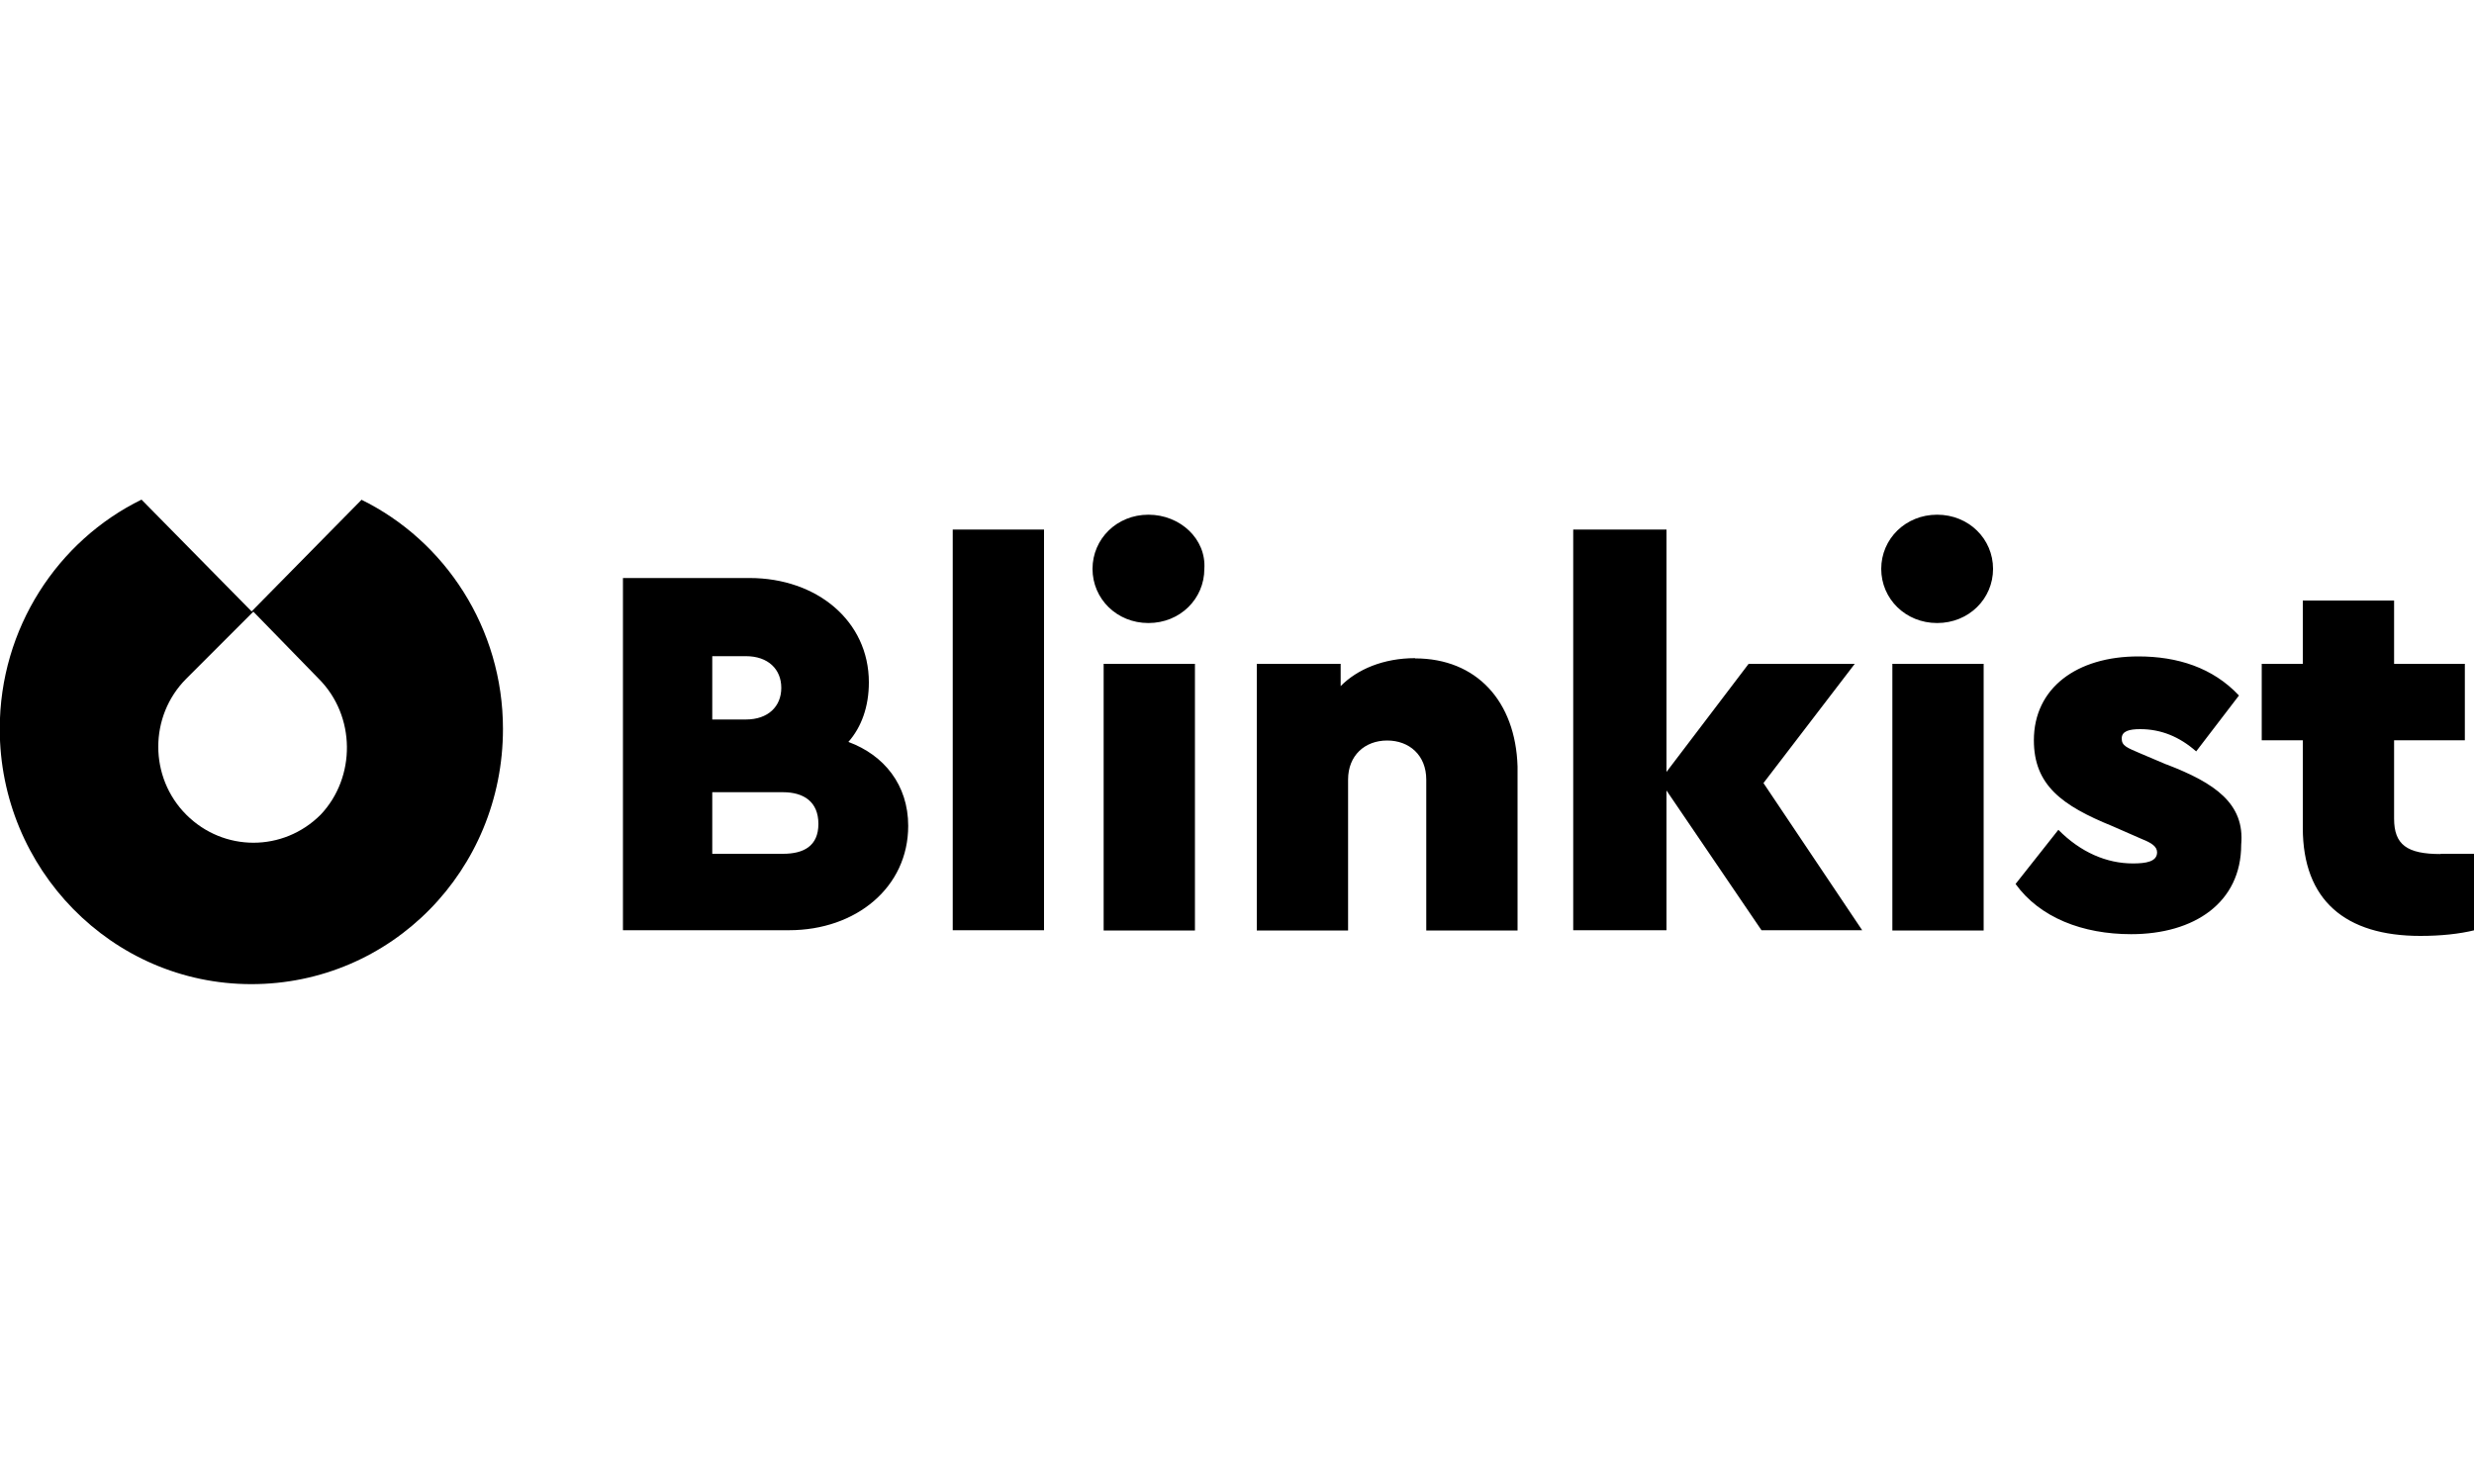
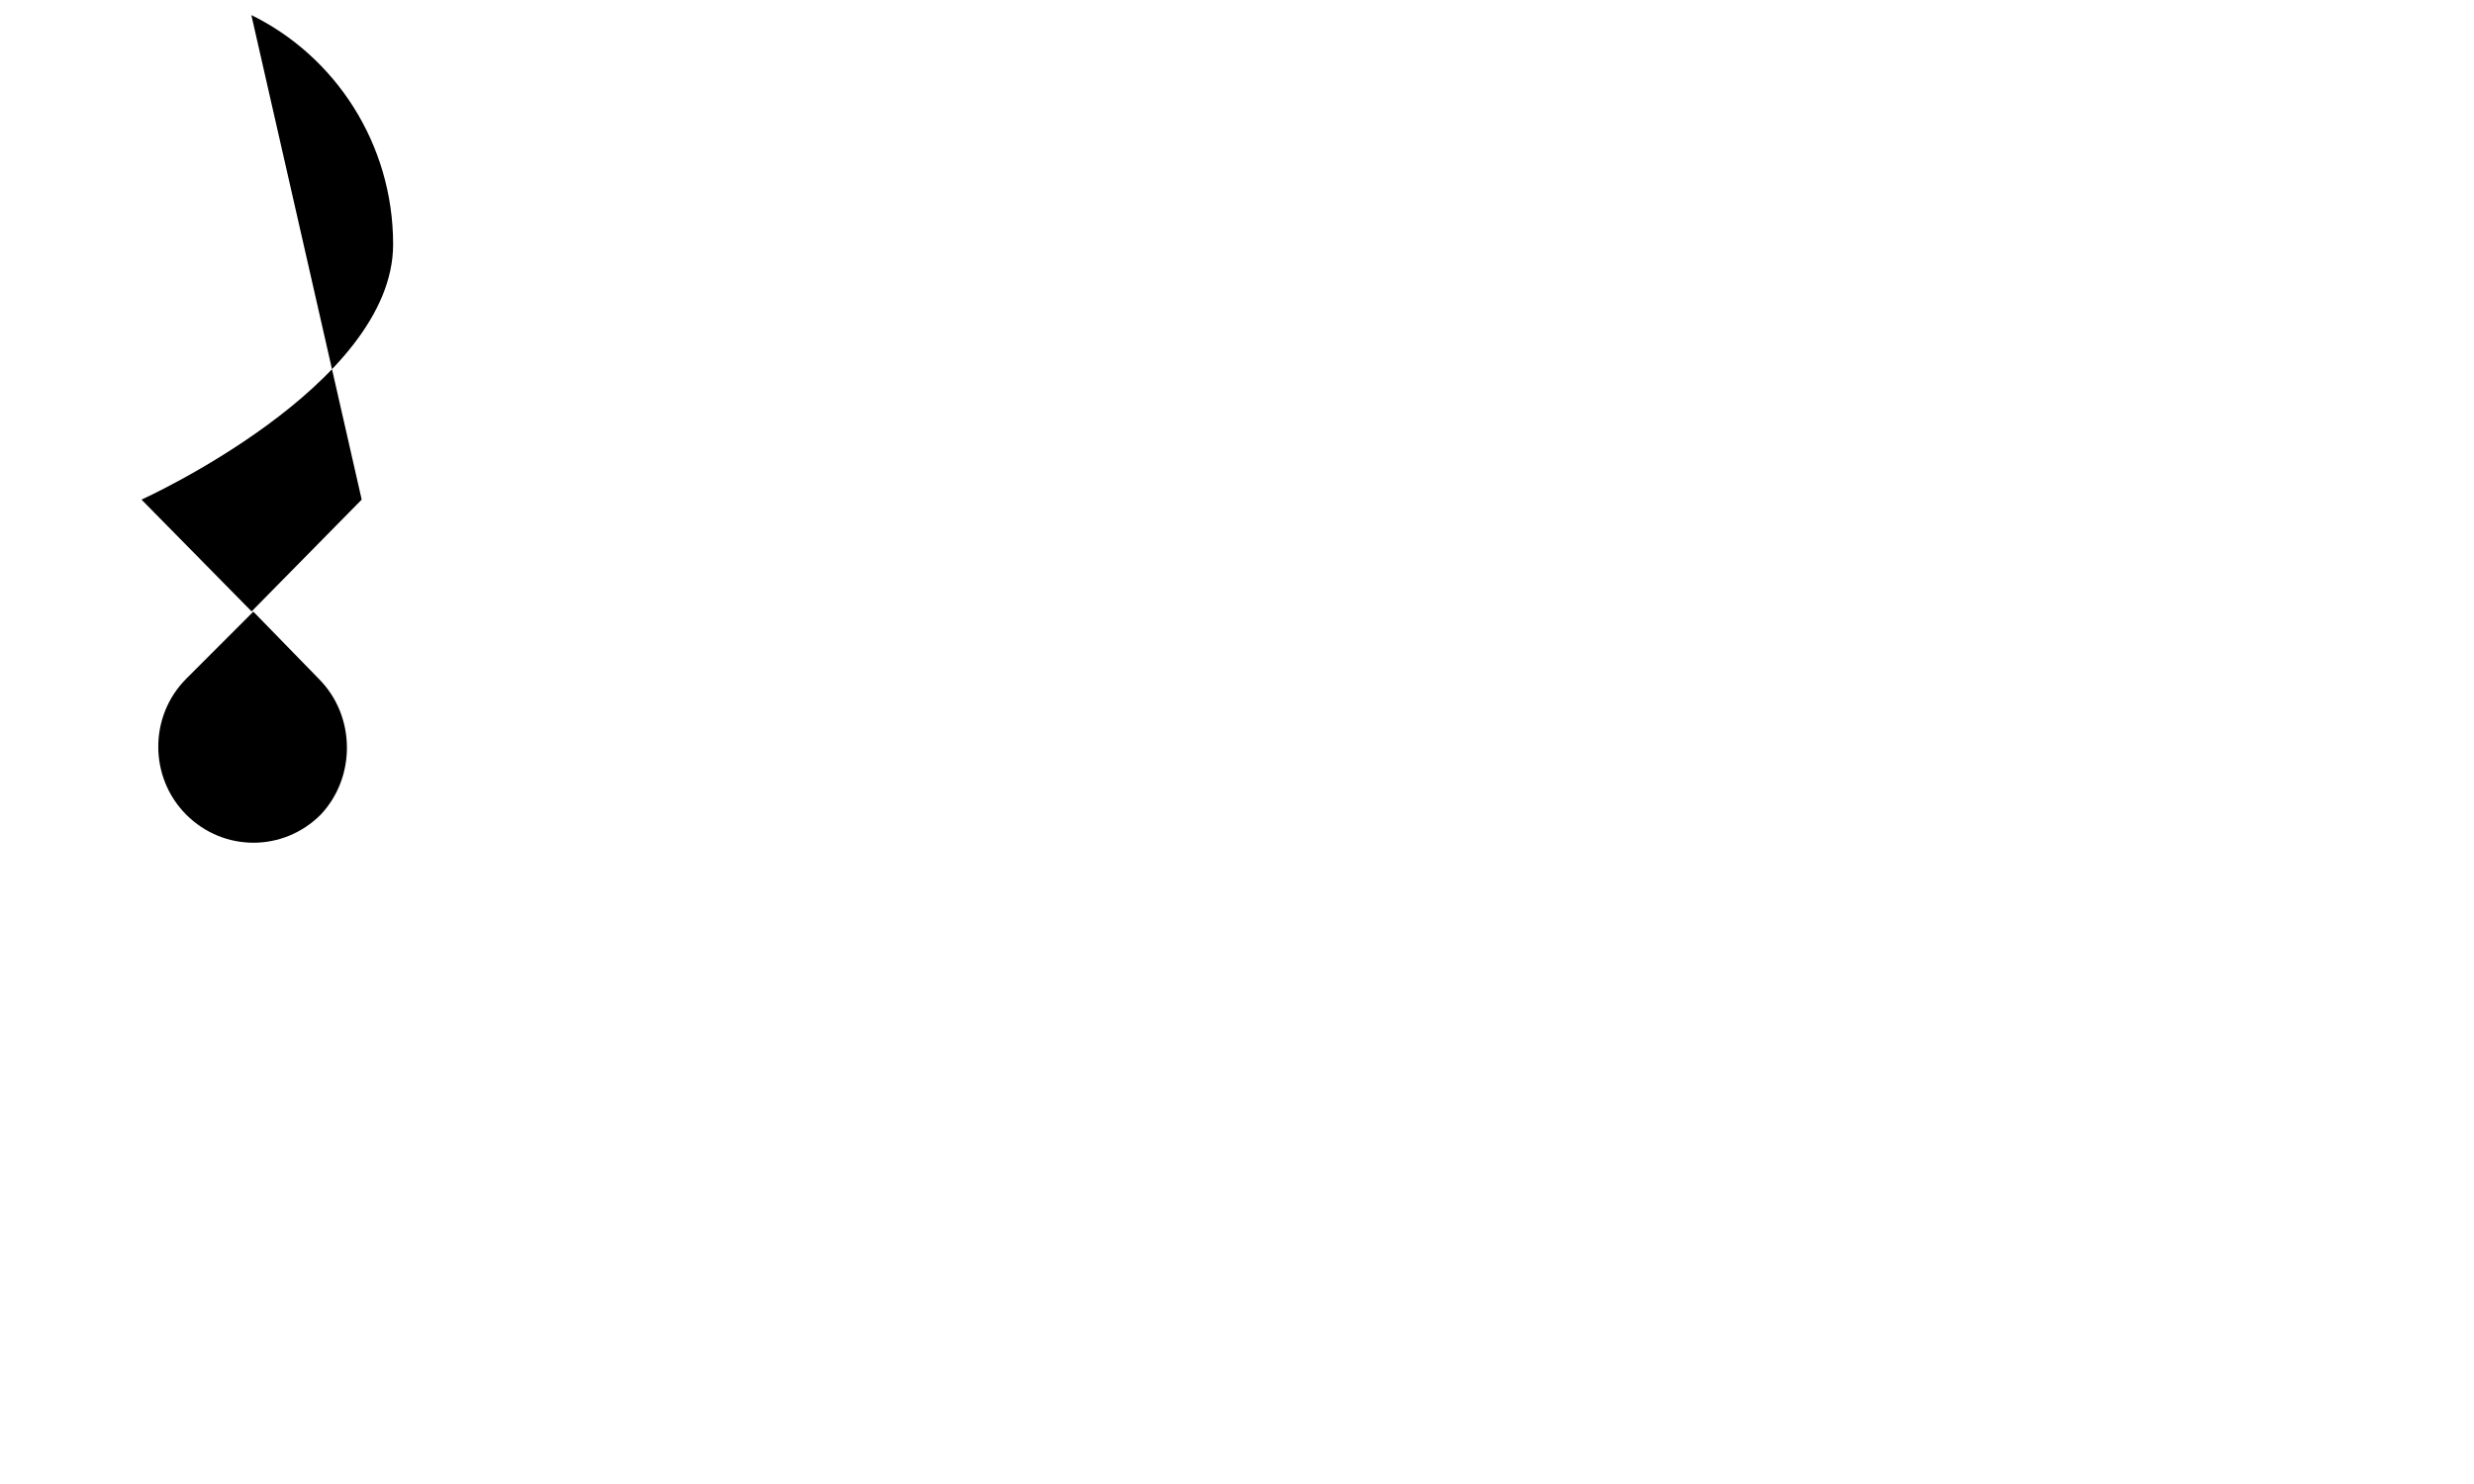
<svg xmlns="http://www.w3.org/2000/svg" id="Layer_1" viewBox="0 0 100 60">
  <defs>
    <style>.cls-1{fill-rule:evenodd;}</style>
  </defs>
-   <path class="cls-1" d="m34.29,30c.53-.6.83-1.43.83-2.41,0-2.49-2.11-4.22-4.82-4.22h-5.12v14.24h6.71c2.71,0,4.82-1.73,4.82-4.22,0-1.66-.98-2.86-2.41-3.39Zm-5.5-3.47h1.36c.9,0,1.43.53,1.43,1.28s-.53,1.28-1.43,1.28h-1.36v-2.56Zm2.86,7.99h-2.86v-2.49h2.86c.83,0,1.43.38,1.43,1.28s-.6,1.21-1.43,1.21Zm6.86-13.11h3.69v16.2h-3.69v-16.2Zm6.1,5.43h3.69v10.78h-3.69v-10.78Zm1.81-6.03c-1.28,0-2.26.98-2.26,2.19s.98,2.19,2.26,2.19,2.26-.98,2.26-2.19c.08-1.21-.98-2.19-2.26-2.19Zm10.78,5.8c-1.28,0-2.34.45-3.01,1.13v-.9h-3.39v10.78h3.69v-6.1c0-.98.68-1.58,1.58-1.58s1.58.6,1.58,1.58v6.1h3.69v-6.63c-.08-2.64-1.66-4.37-4.14-4.37Zm17.78.23h-4.3l-3.32,4.37v-9.8h-3.77v16.2h3.77v-5.65l3.84,5.65h4.07l-3.99-5.95,3.69-4.82Zm1.51,0h3.69v10.78h-3.69v-10.78Zm1.81-6.03c-1.28,0-2.26.98-2.26,2.19s.98,2.19,2.26,2.19,2.26-.98,2.26-2.19-.98-2.19-2.26-2.19Zm9.27,10.1l-1.06-.45c-.53-.23-.75-.3-.75-.6s.3-.38.75-.38c.83,0,1.58.3,2.26.9l1.73-2.26c-1.06-1.13-2.49-1.58-4.07-1.58-2.49,0-4.22,1.28-4.22,3.39,0,1.81,1.13,2.64,3.17,3.47l1.21.53c.38.15.6.3.6.53,0,.38-.45.45-.98.45-1.06,0-2.11-.45-3.01-1.36l-1.73,2.19c.98,1.36,2.71,2.03,4.67,2.03,2.56,0,4.45-1.28,4.45-3.62.15-1.66-1.06-2.49-3.01-3.24Zm11.08,3.62c-1.36,0-1.88-.38-1.88-1.43v-3.17h2.86v-3.09h-2.86v-2.56h-3.69v2.56h-1.66v3.09h1.66v3.54c0,2.94,1.73,4.37,4.75,4.37.83,0,1.58-.08,2.19-.23v-3.09h-1.36Z" />
-   <path class="cls-1" d="m14.62,20.2l-4.45,4.52-4.45-4.52c-3.39,1.66-5.73,5.2-5.73,9.27,0,5.65,4.52,10.32,10.17,10.32s10.17-4.6,10.17-10.32c0-4.07-2.34-7.61-5.73-9.27Zm-1.66,12.74c-1.51,1.51-3.92,1.51-5.43,0s-1.51-3.99,0-5.5l2.71-2.71,2.64,2.71c1.51,1.51,1.51,3.99.08,5.5Z" />
+   <path class="cls-1" d="m14.62,20.2l-4.45,4.52-4.45-4.52s10.17-4.6,10.17-10.32c0-4.07-2.34-7.61-5.73-9.27Zm-1.66,12.74c-1.51,1.51-3.92,1.51-5.43,0s-1.51-3.99,0-5.5l2.71-2.71,2.64,2.71c1.51,1.51,1.51,3.99.08,5.5Z" />
</svg>